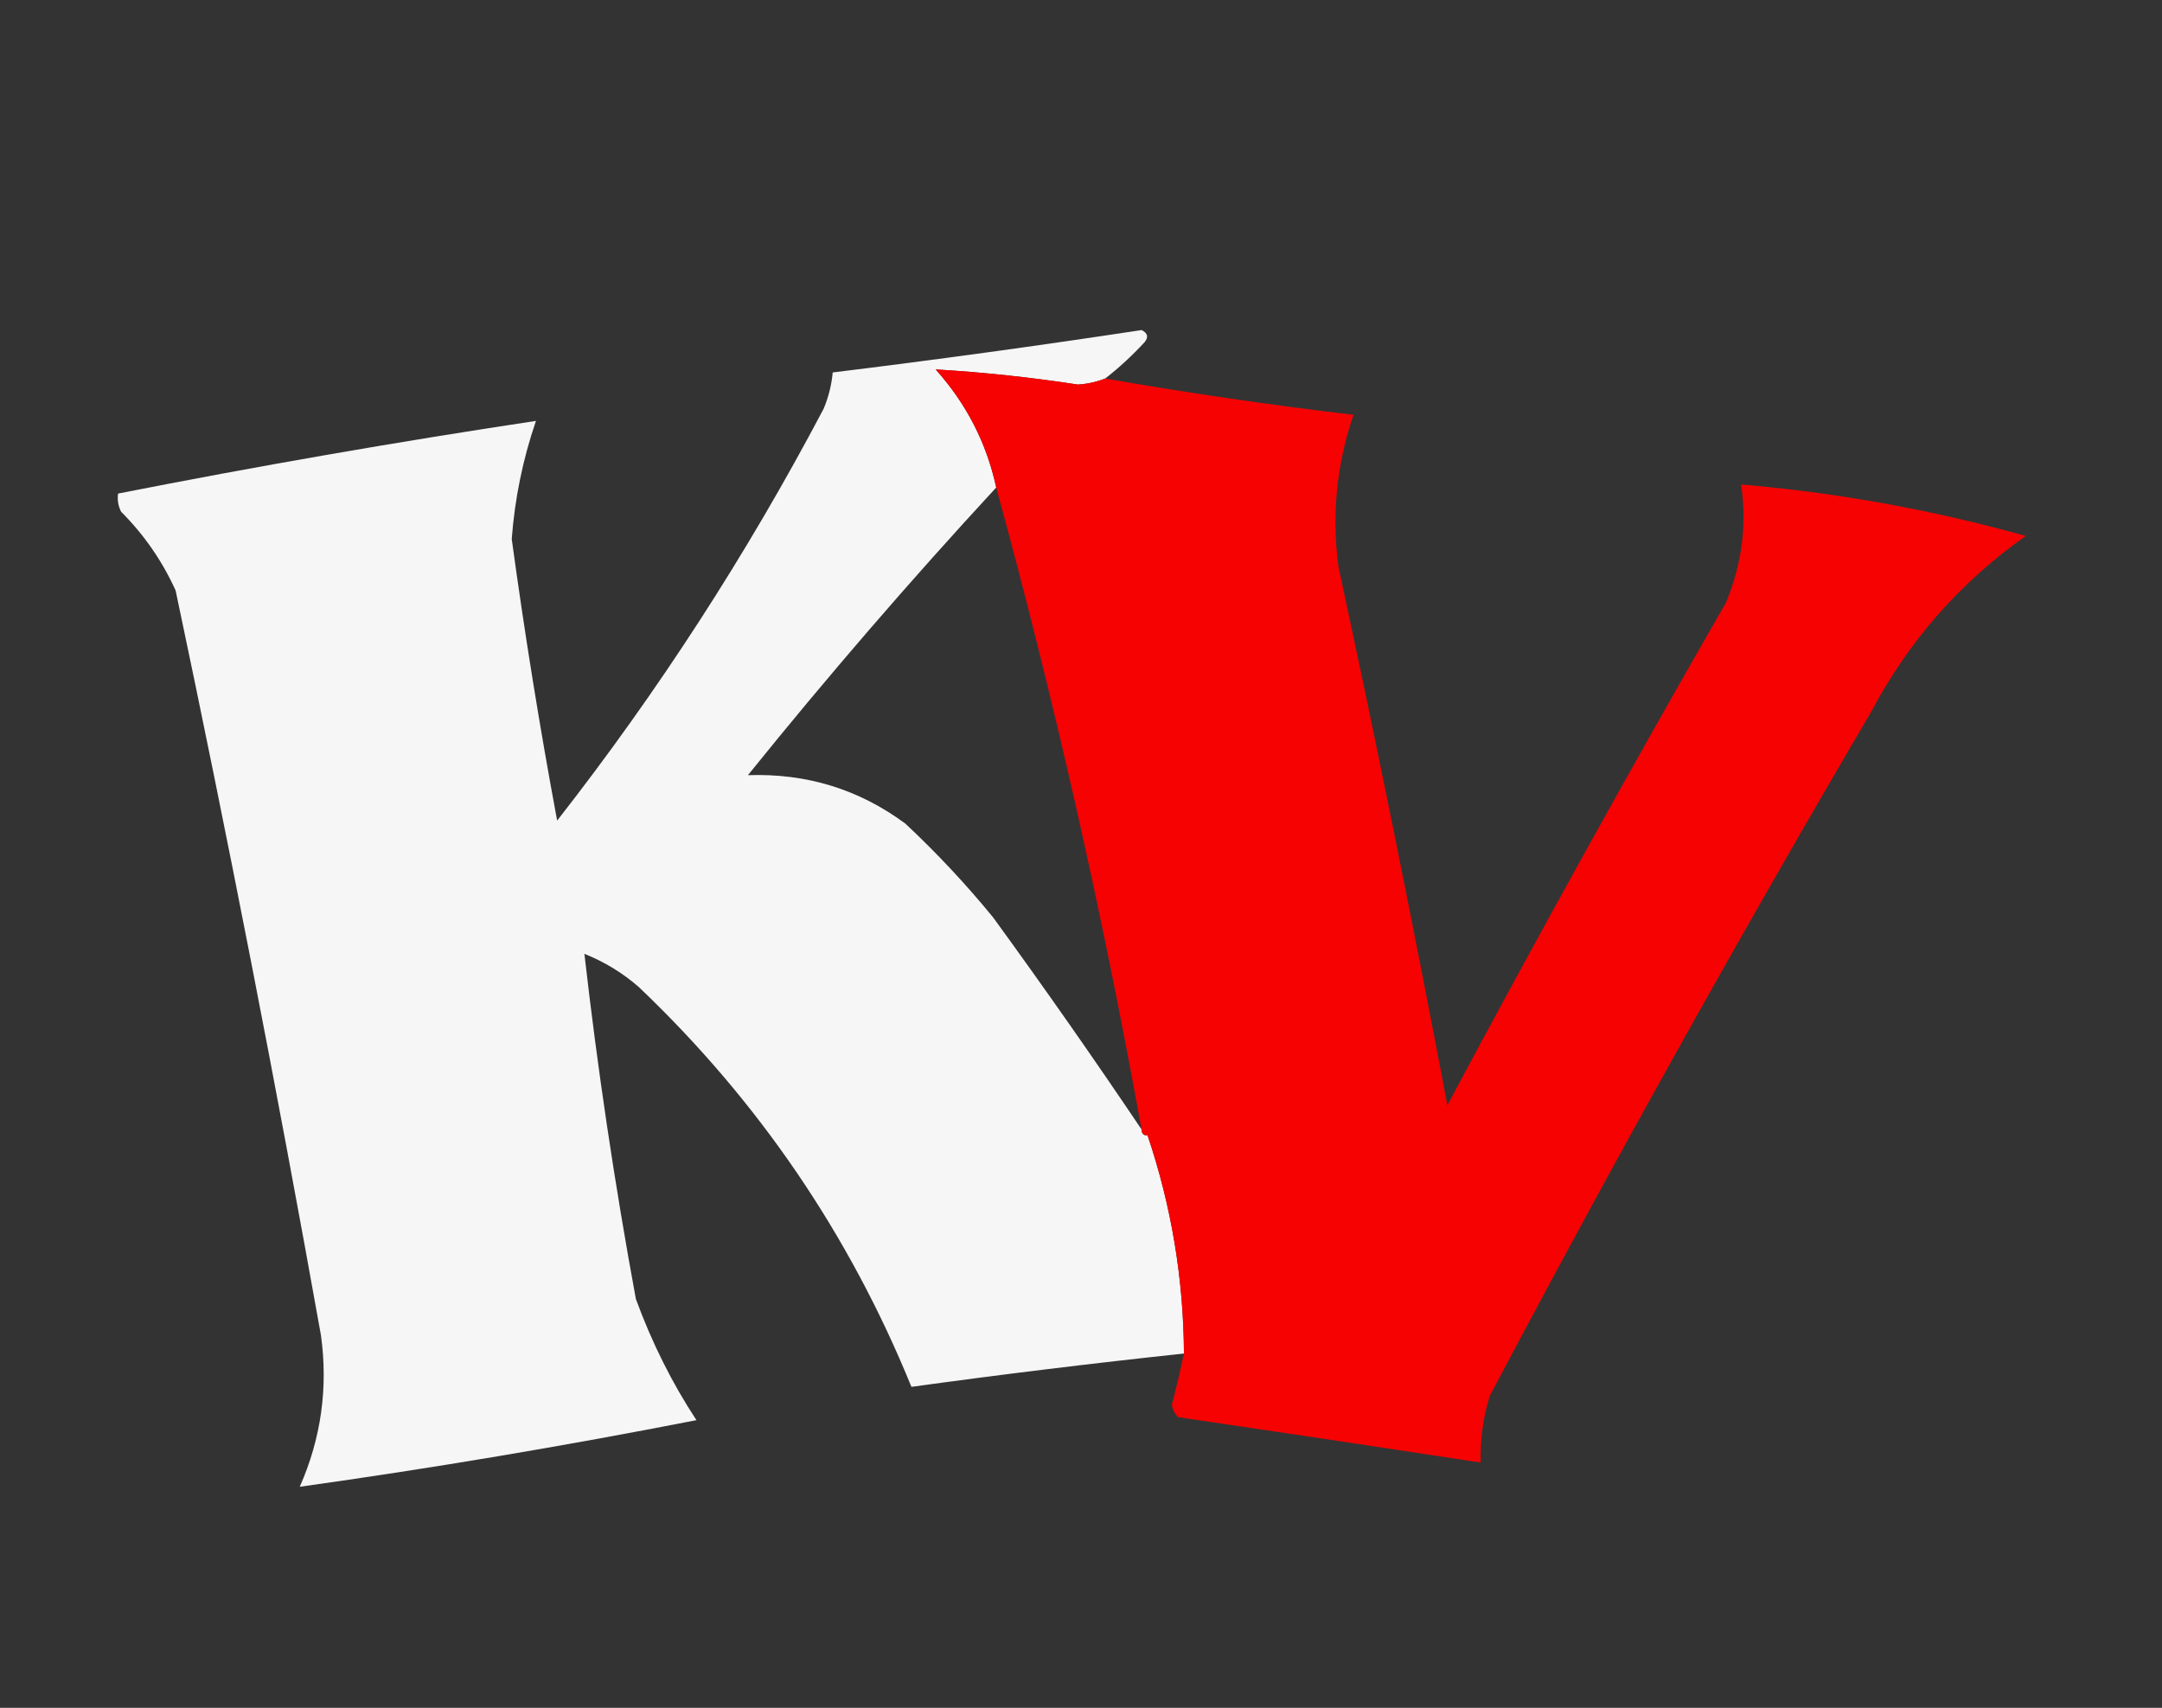
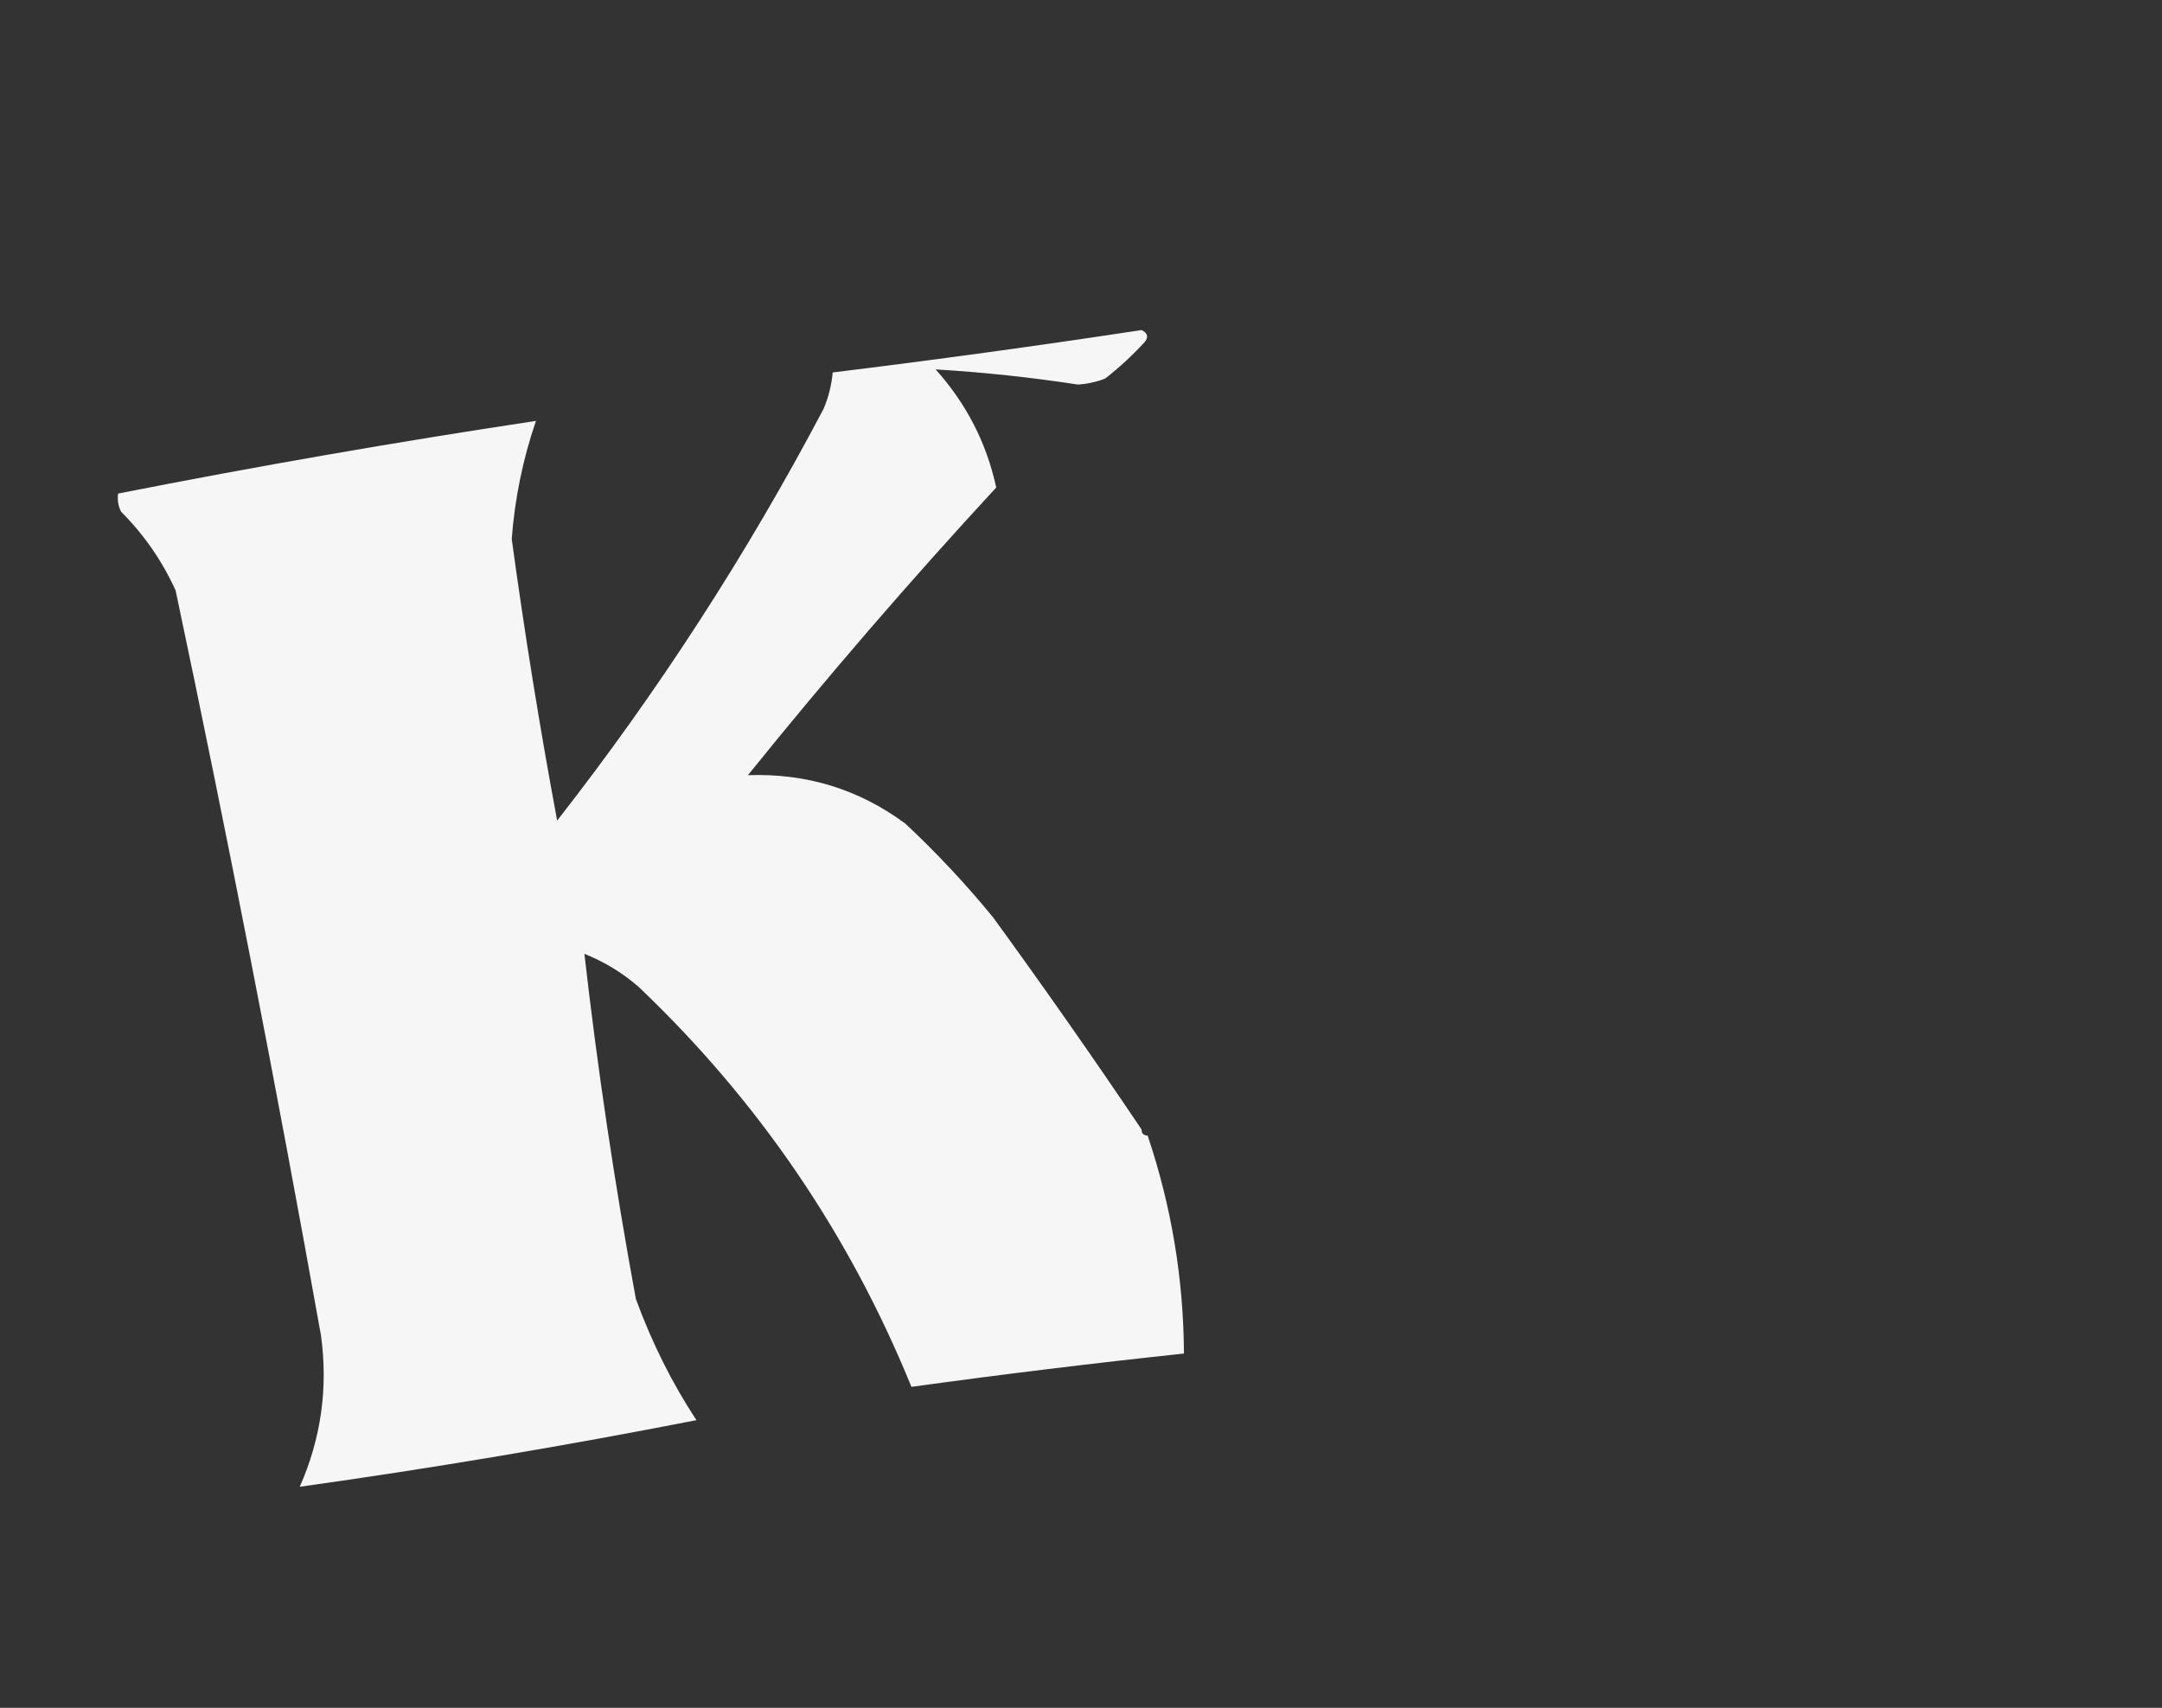
<svg xmlns="http://www.w3.org/2000/svg" version="1.1" width="357px" height="282px" style="shape-rendering:geometricPrecision; text-rendering:geometricPrecision; image-rendering:optimizeQuality; fill-rule:evenodd; clip-rule:evenodd">
  <rect width="100%" height="100%" fill="#333333" stroke="none" />
  <g>
    <path style="opacity:0.957" fill="#fffefe" d="M 182.5,62.5 C 181.092,63.061 179.592,63.395 178,63.5C 170.147,62.294 162.314,61.461 154.5,61C 159.588,66.677 162.921,73.177 164.5,80.5C 150.324,95.846 136.658,111.679 123.5,128C 133.167,127.66 141.834,130.326 149.5,136C 154.7,140.865 159.533,146.032 164,151.5C 172.419,163.07 180.586,174.736 188.5,186.5C 188.5,187.167 188.833,187.5 189.5,187.5C 193.431,199.157 195.431,211.157 195.5,223.5C 180.398,225.111 165.398,226.945 150.5,229C 140.221,203.774 125.221,181.774 105.5,163C 102.834,160.665 99.834,158.831 96.5,157.5C 98.653,176.436 101.487,195.436 105,214.5C 107.651,221.73 110.984,228.396 115,234.5C 93.098,238.786 71.264,242.453 49.5,245.5C 53.026,237.5 54.193,229.167 53,220.5C 45.638,179.358 37.638,138.358 29,97.5C 26.78,92.616 23.78,88.282 20,84.5C 19.517,83.552 19.351,82.552 19.5,81.5C 42.407,76.985 65.407,72.985 88.5,69.5C 86.338,75.812 85.004,82.312 84.5,89C 86.621,104.558 89.121,120.058 92,135.5C 108.66,114.195 123.326,91.529 136,67.5C 136.813,65.564 137.313,63.564 137.5,61.5C 154.544,59.411 171.544,57.078 188.5,54.5C 189.521,55.002 189.688,55.668 189,56.5C 186.937,58.734 184.771,60.734 182.5,62.5 Z" />
  </g>
  <g>
-     <path style="opacity:0.957" fill="#ff0000" d="M 182.5,62.5 C 195.98,64.855 209.647,66.855 223.5,68.5C 220.722,76.595 219.888,84.928 221,93.5C 227.391,123.123 233.391,152.79 239,182.5C 253.899,154.599 269.233,126.932 285,99.5C 287.648,93.136 288.481,86.636 287.5,80C 303.43,81.353 319.097,84.186 334.5,88.5C 323.696,96.137 315.196,105.804 309,117.5C 287.165,154.676 266.165,192.343 246,230.5C 244.892,234.086 244.392,237.753 244.5,241.5C 227.851,238.955 211.184,236.455 194.5,234C 193.978,233.439 193.645,232.772 193.5,232C 194.233,229.165 194.9,226.332 195.5,223.5C 195.431,211.157 193.431,199.157 189.5,187.5C 188.833,187.5 188.5,187.167 188.5,186.5C 182.043,150.684 174.043,115.35 164.5,80.5C 162.921,73.177 159.588,66.677 154.5,61C 162.314,61.461 170.147,62.294 178,63.5C 179.592,63.395 181.092,63.061 182.5,62.5 Z" />
-   </g>
+     </g>
</svg>